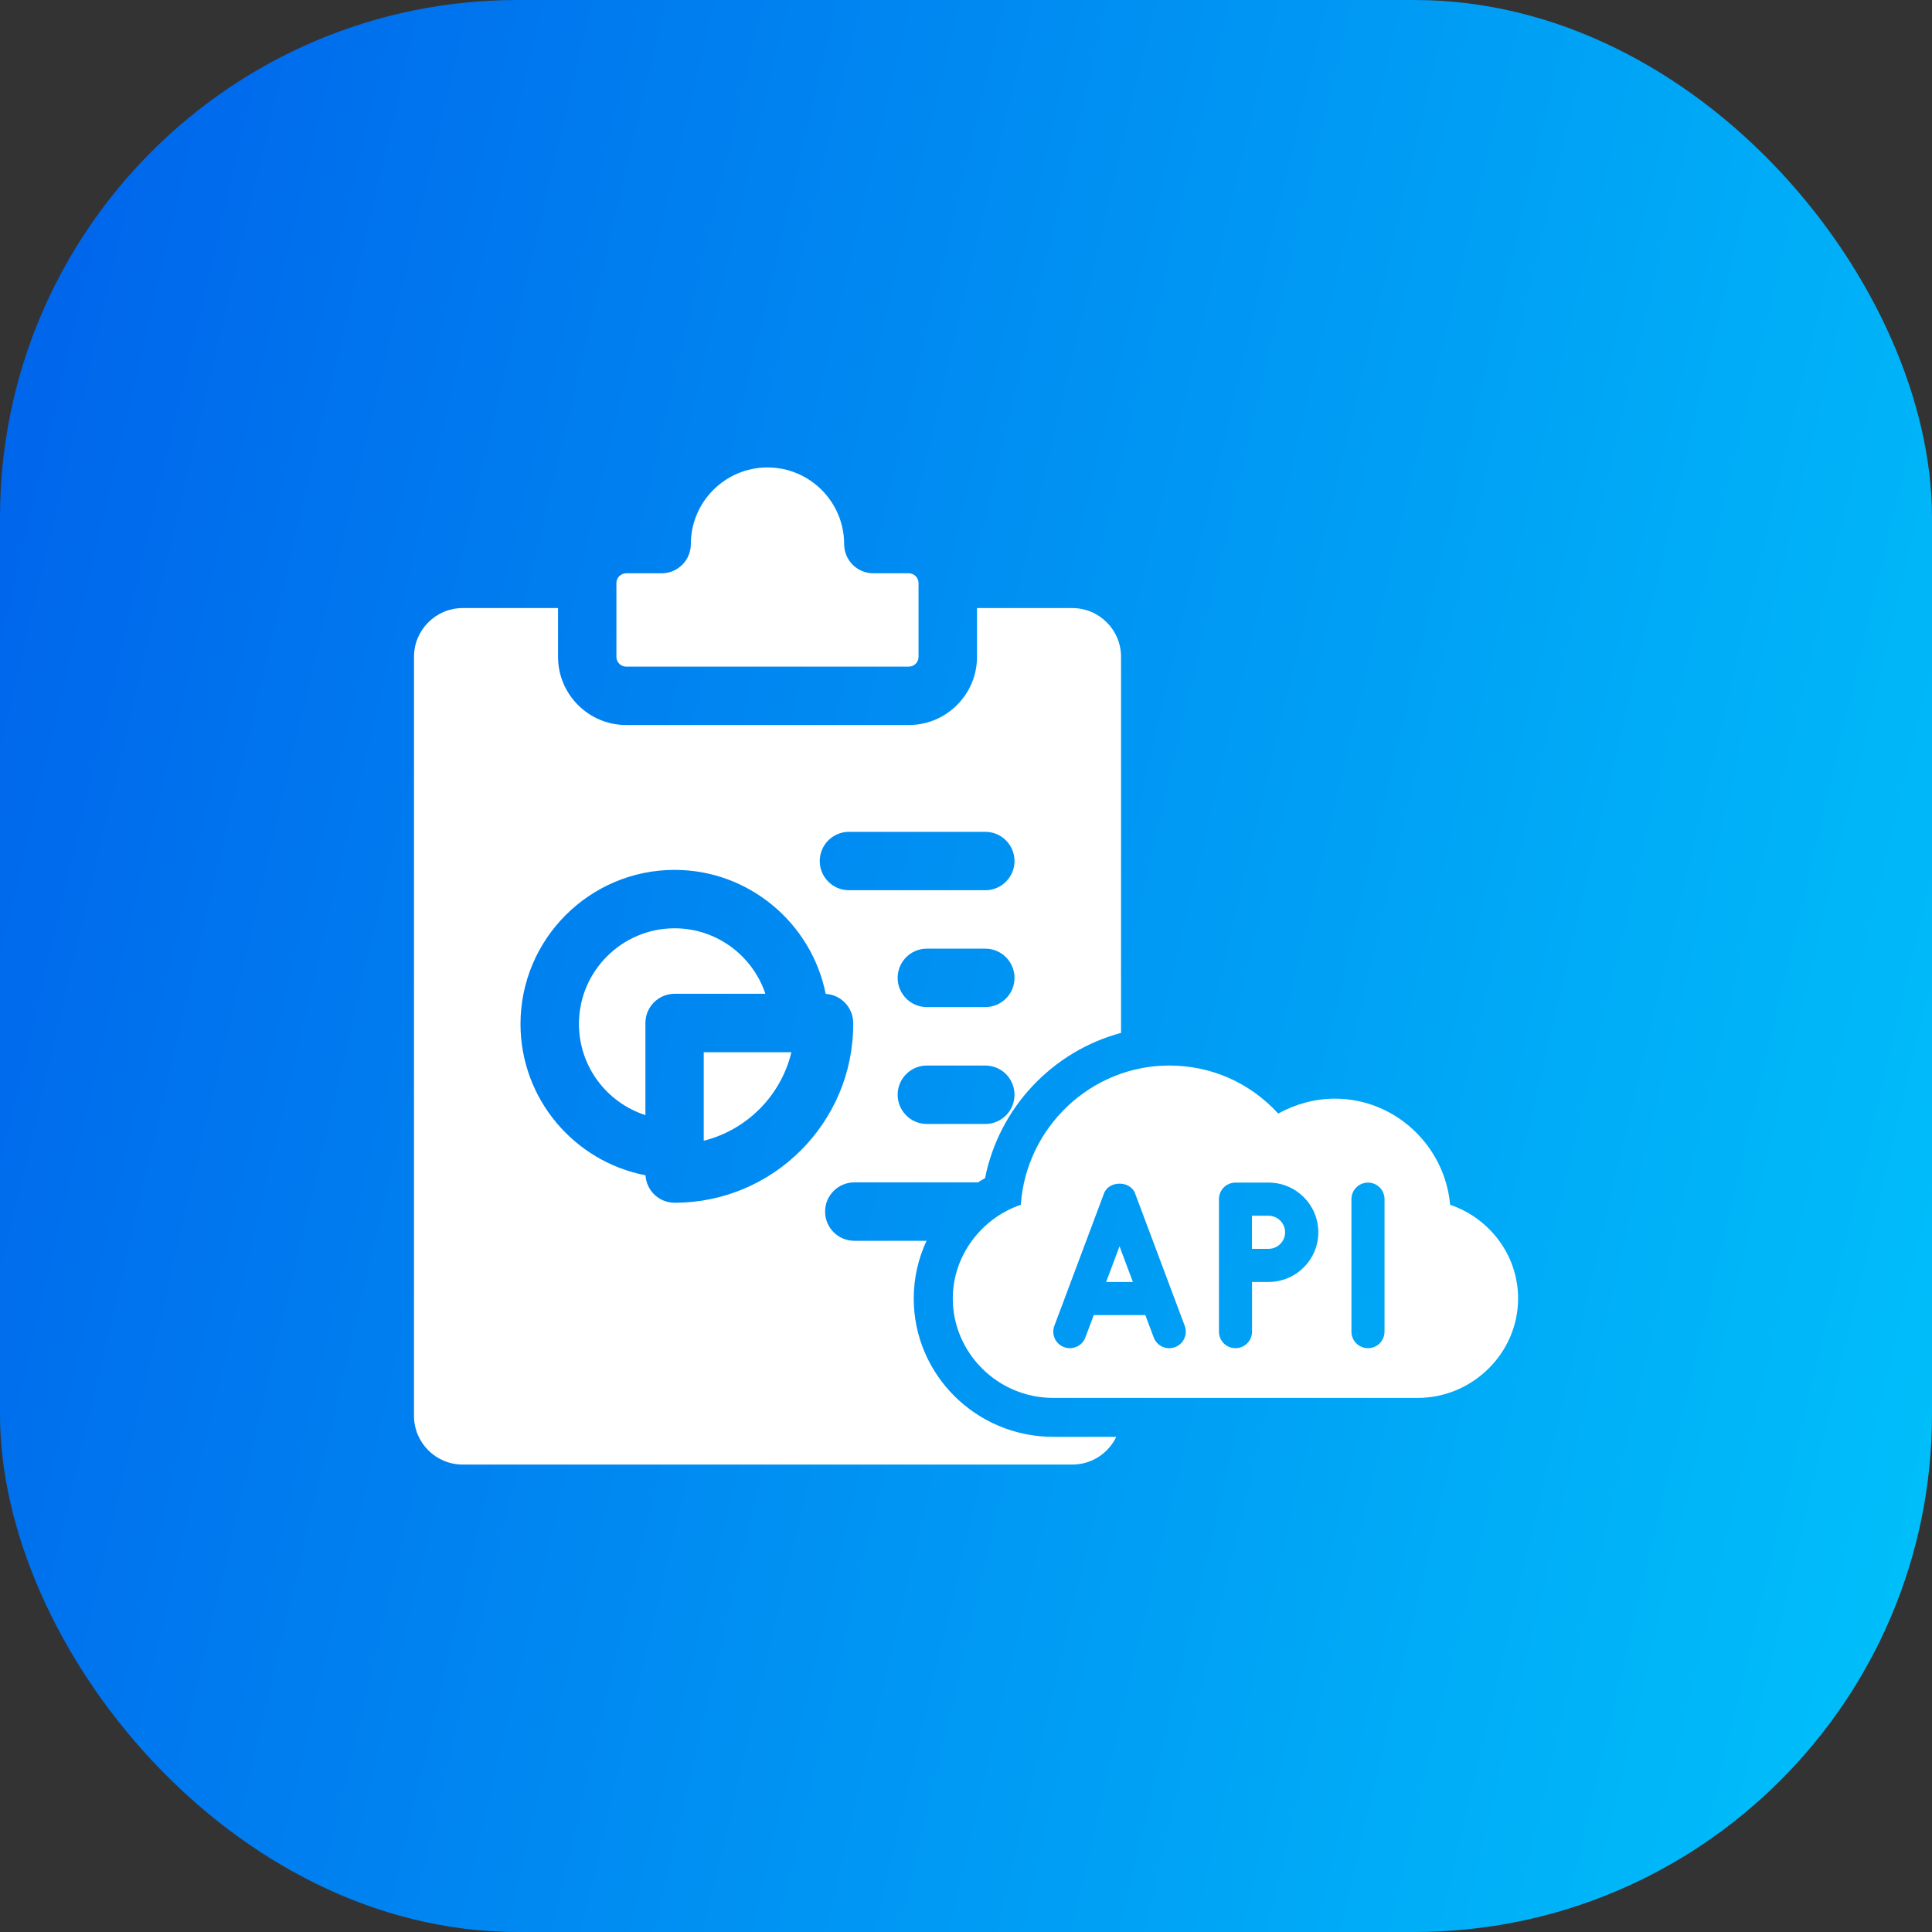
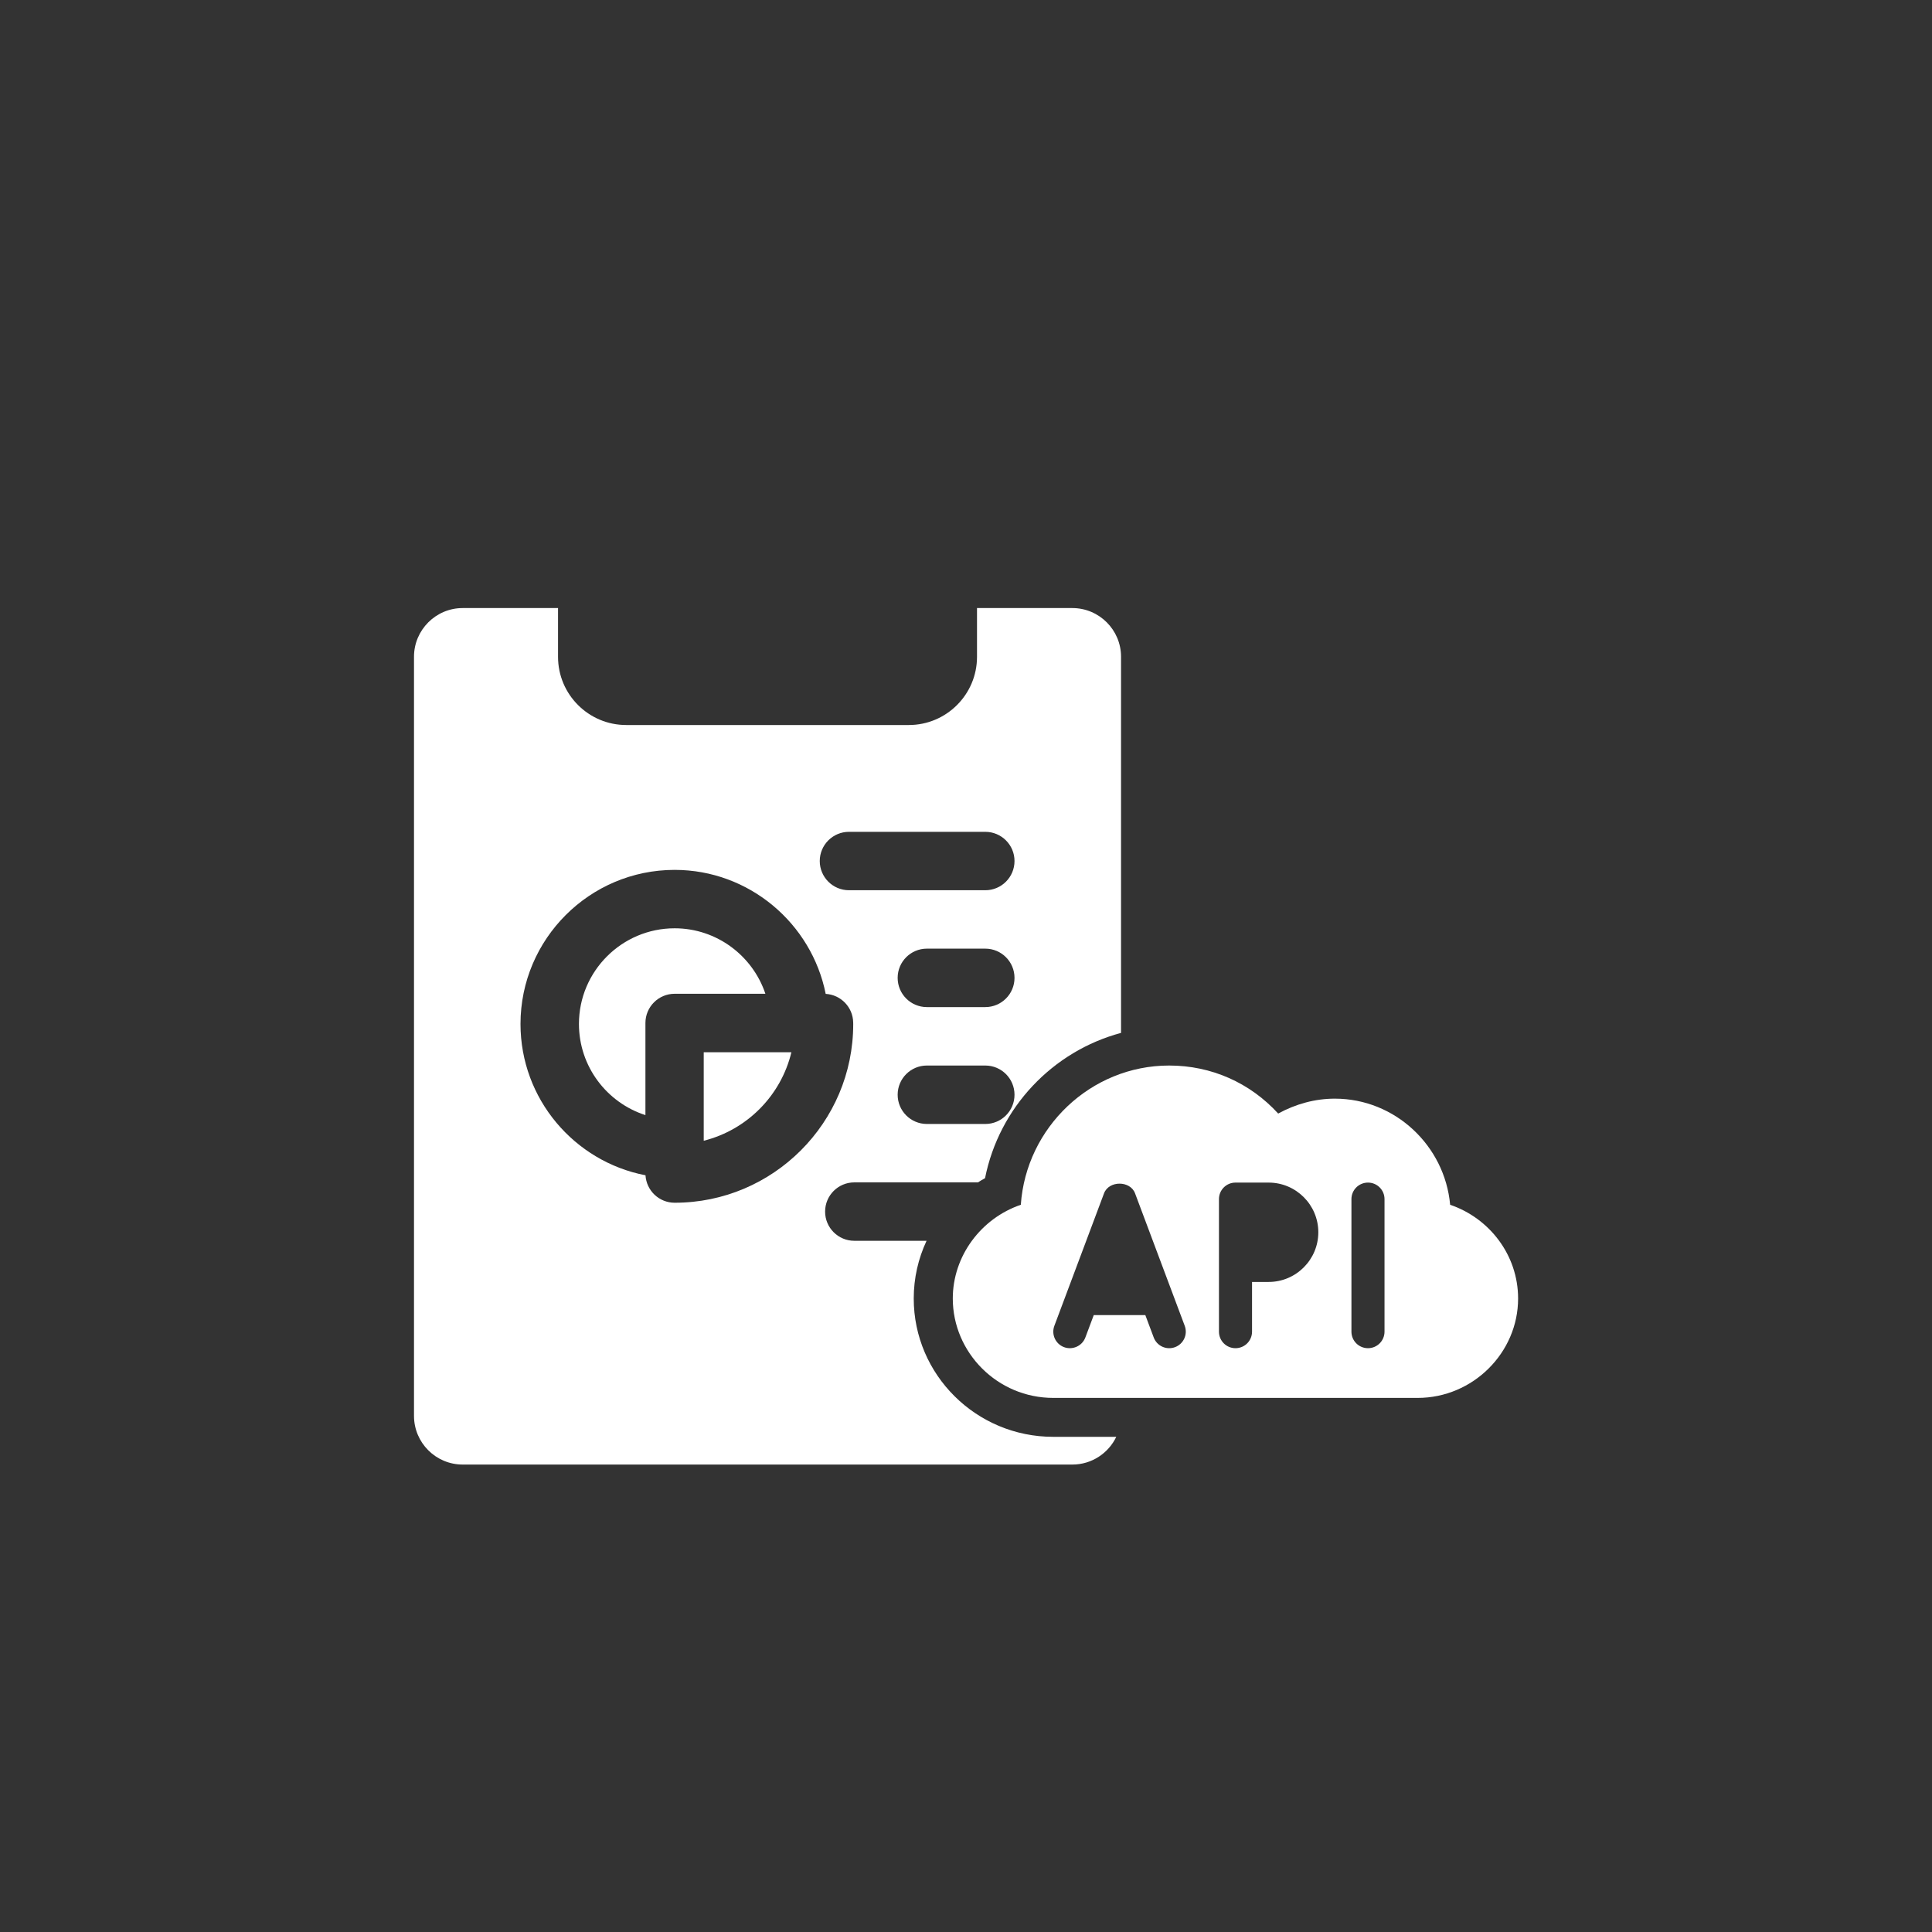
<svg xmlns="http://www.w3.org/2000/svg" width="56" height="56" viewBox="0 0 56 56" fill="none">
  <rect x="0" y="0" width="56" height="56" fill="#333333" stroke="none" />
-   <rect width="56" height="56" rx="15" fill="url(#paint0_linear_4295_1950)" />
-   <path d="M36.769 35.238H36.289V36.198H36.769C37.034 36.198 37.249 35.983 37.249 35.718C37.249 35.454 37.034 35.239 36.769 35.239V35.238Z" fill="white" />
-   <path d="M32.062 37.158H32.837L32.45 36.125L32.062 37.158Z" fill="white" />
  <path d="M42.033 34.921C41.879 33.211 40.439 31.845 38.691 31.845C38.116 31.845 37.559 31.999 37.049 32.277C36.233 31.384 35.11 30.885 33.89 30.885C31.615 30.885 29.742 32.684 29.589 34.921C28.437 35.314 27.617 36.405 27.617 37.638C27.617 39.206 28.912 40.519 30.529 40.519H41.091C42.69 40.519 44.003 39.212 44.003 37.638C44.003 36.371 43.165 35.305 42.032 34.921H42.033ZM34.059 39.048C33.807 39.141 33.533 39.013 33.441 38.767L33.198 38.119H31.703L31.46 38.767C31.367 39.016 31.088 39.139 30.842 39.048C30.594 38.955 30.468 38.678 30.561 38.43L32.001 34.589C32.142 34.215 32.76 34.215 32.9 34.589L34.34 38.43C34.433 38.678 34.308 38.955 34.059 39.048ZM36.771 37.158H36.291V38.598C36.291 38.864 36.077 39.078 35.811 39.078C35.546 39.078 35.332 38.864 35.332 38.598V34.758C35.332 34.492 35.546 34.278 35.811 34.278H36.772C37.566 34.278 38.212 34.923 38.212 35.718C38.212 36.512 37.566 37.158 36.772 37.158L36.771 37.158ZM40.131 38.598C40.131 38.864 39.917 39.078 39.652 39.078C39.386 39.078 39.172 38.864 39.172 38.598V34.758C39.172 34.492 39.386 34.278 39.652 34.278C39.917 34.278 40.131 34.492 40.131 34.758V38.598Z" fill="white" />
  <path d="M26.485 37.638C26.485 37.048 26.616 36.479 26.857 35.965H24.763C24.295 35.965 23.916 35.586 23.916 35.119C23.916 34.651 24.295 34.272 24.763 34.272H28.347C28.413 34.229 28.482 34.188 28.552 34.15C28.96 32.098 30.515 30.469 32.494 29.939V19.036C32.494 18.259 31.861 17.625 31.083 17.625H28.319V19.04C28.319 20.129 27.432 21.015 26.343 21.015H18.151C17.061 21.015 16.175 20.129 16.175 19.04V17.625H13.411C12.633 17.625 12 18.259 12 19.036V41.04C12 41.818 12.633 42.451 13.411 42.451H31.083C31.643 42.451 32.129 42.122 32.356 41.647H30.526C28.298 41.647 26.485 39.849 26.485 37.638ZM28.559 32.579H26.866C26.398 32.579 26.019 32.199 26.019 31.732C26.019 31.264 26.398 30.885 26.866 30.885H28.559C29.027 30.885 29.406 31.264 29.406 31.732C29.406 32.2 29.027 32.579 28.559 32.579ZM28.559 29.191H26.866C26.398 29.191 26.019 28.812 26.019 28.344C26.019 27.876 26.398 27.497 26.866 27.497H28.559C29.027 27.497 29.406 27.877 29.406 28.344C29.406 28.812 29.027 29.191 28.559 29.191ZM24.608 24.111H28.559C29.027 24.111 29.406 24.49 29.406 24.957C29.406 25.425 29.027 25.804 28.559 25.804H24.608C24.141 25.804 23.761 25.425 23.761 24.957C23.761 24.49 24.141 24.111 24.608 24.111ZM19.555 34.862C19.104 34.862 18.737 34.51 18.71 34.066C16.65 33.67 15.087 31.855 15.087 29.68C15.088 27.218 17.091 25.214 19.555 25.214C21.712 25.214 23.525 26.764 23.933 28.808C24.373 28.834 24.723 29.194 24.73 29.639C24.73 29.656 24.731 29.671 24.731 29.686C24.731 32.54 22.409 34.862 19.555 34.862Z" fill="white" />
  <path d="M19.555 26.907C18.025 26.907 16.781 28.151 16.781 29.68C16.781 30.914 17.591 31.963 18.708 32.322V29.652C18.708 29.185 19.087 28.805 19.555 28.805H22.185C21.817 27.704 20.774 26.907 19.555 26.907Z" fill="white" />
  <path d="M20.398 33.065C21.651 32.751 22.637 31.757 22.939 30.5H20.398V33.065Z" fill="white" />
-   <path d="M18.15 19.322H26.342C26.498 19.322 26.624 19.196 26.624 19.04V16.9C26.624 16.744 26.498 16.617 26.342 16.617H25.314C24.847 16.617 24.468 16.238 24.468 15.771C24.468 14.546 23.471 13.549 22.246 13.549C21.021 13.549 20.024 14.546 20.024 15.771C20.024 16.238 19.645 16.617 19.177 16.617H18.149C17.994 16.617 17.867 16.744 17.867 16.9V19.04C17.867 19.196 17.994 19.322 18.149 19.322H18.15Z" fill="white" />
  <defs>
    <linearGradient id="paint0_linear_4295_1950" x1="-3.062" y1="-3.074" x2="67.64" y2="13.512" gradientUnits="userSpaceOnUse">
      <stop stop-color="#005CEA" />
      <stop offset="1" stop-color="#00C5FB" />
    </linearGradient>
  </defs>
</svg>